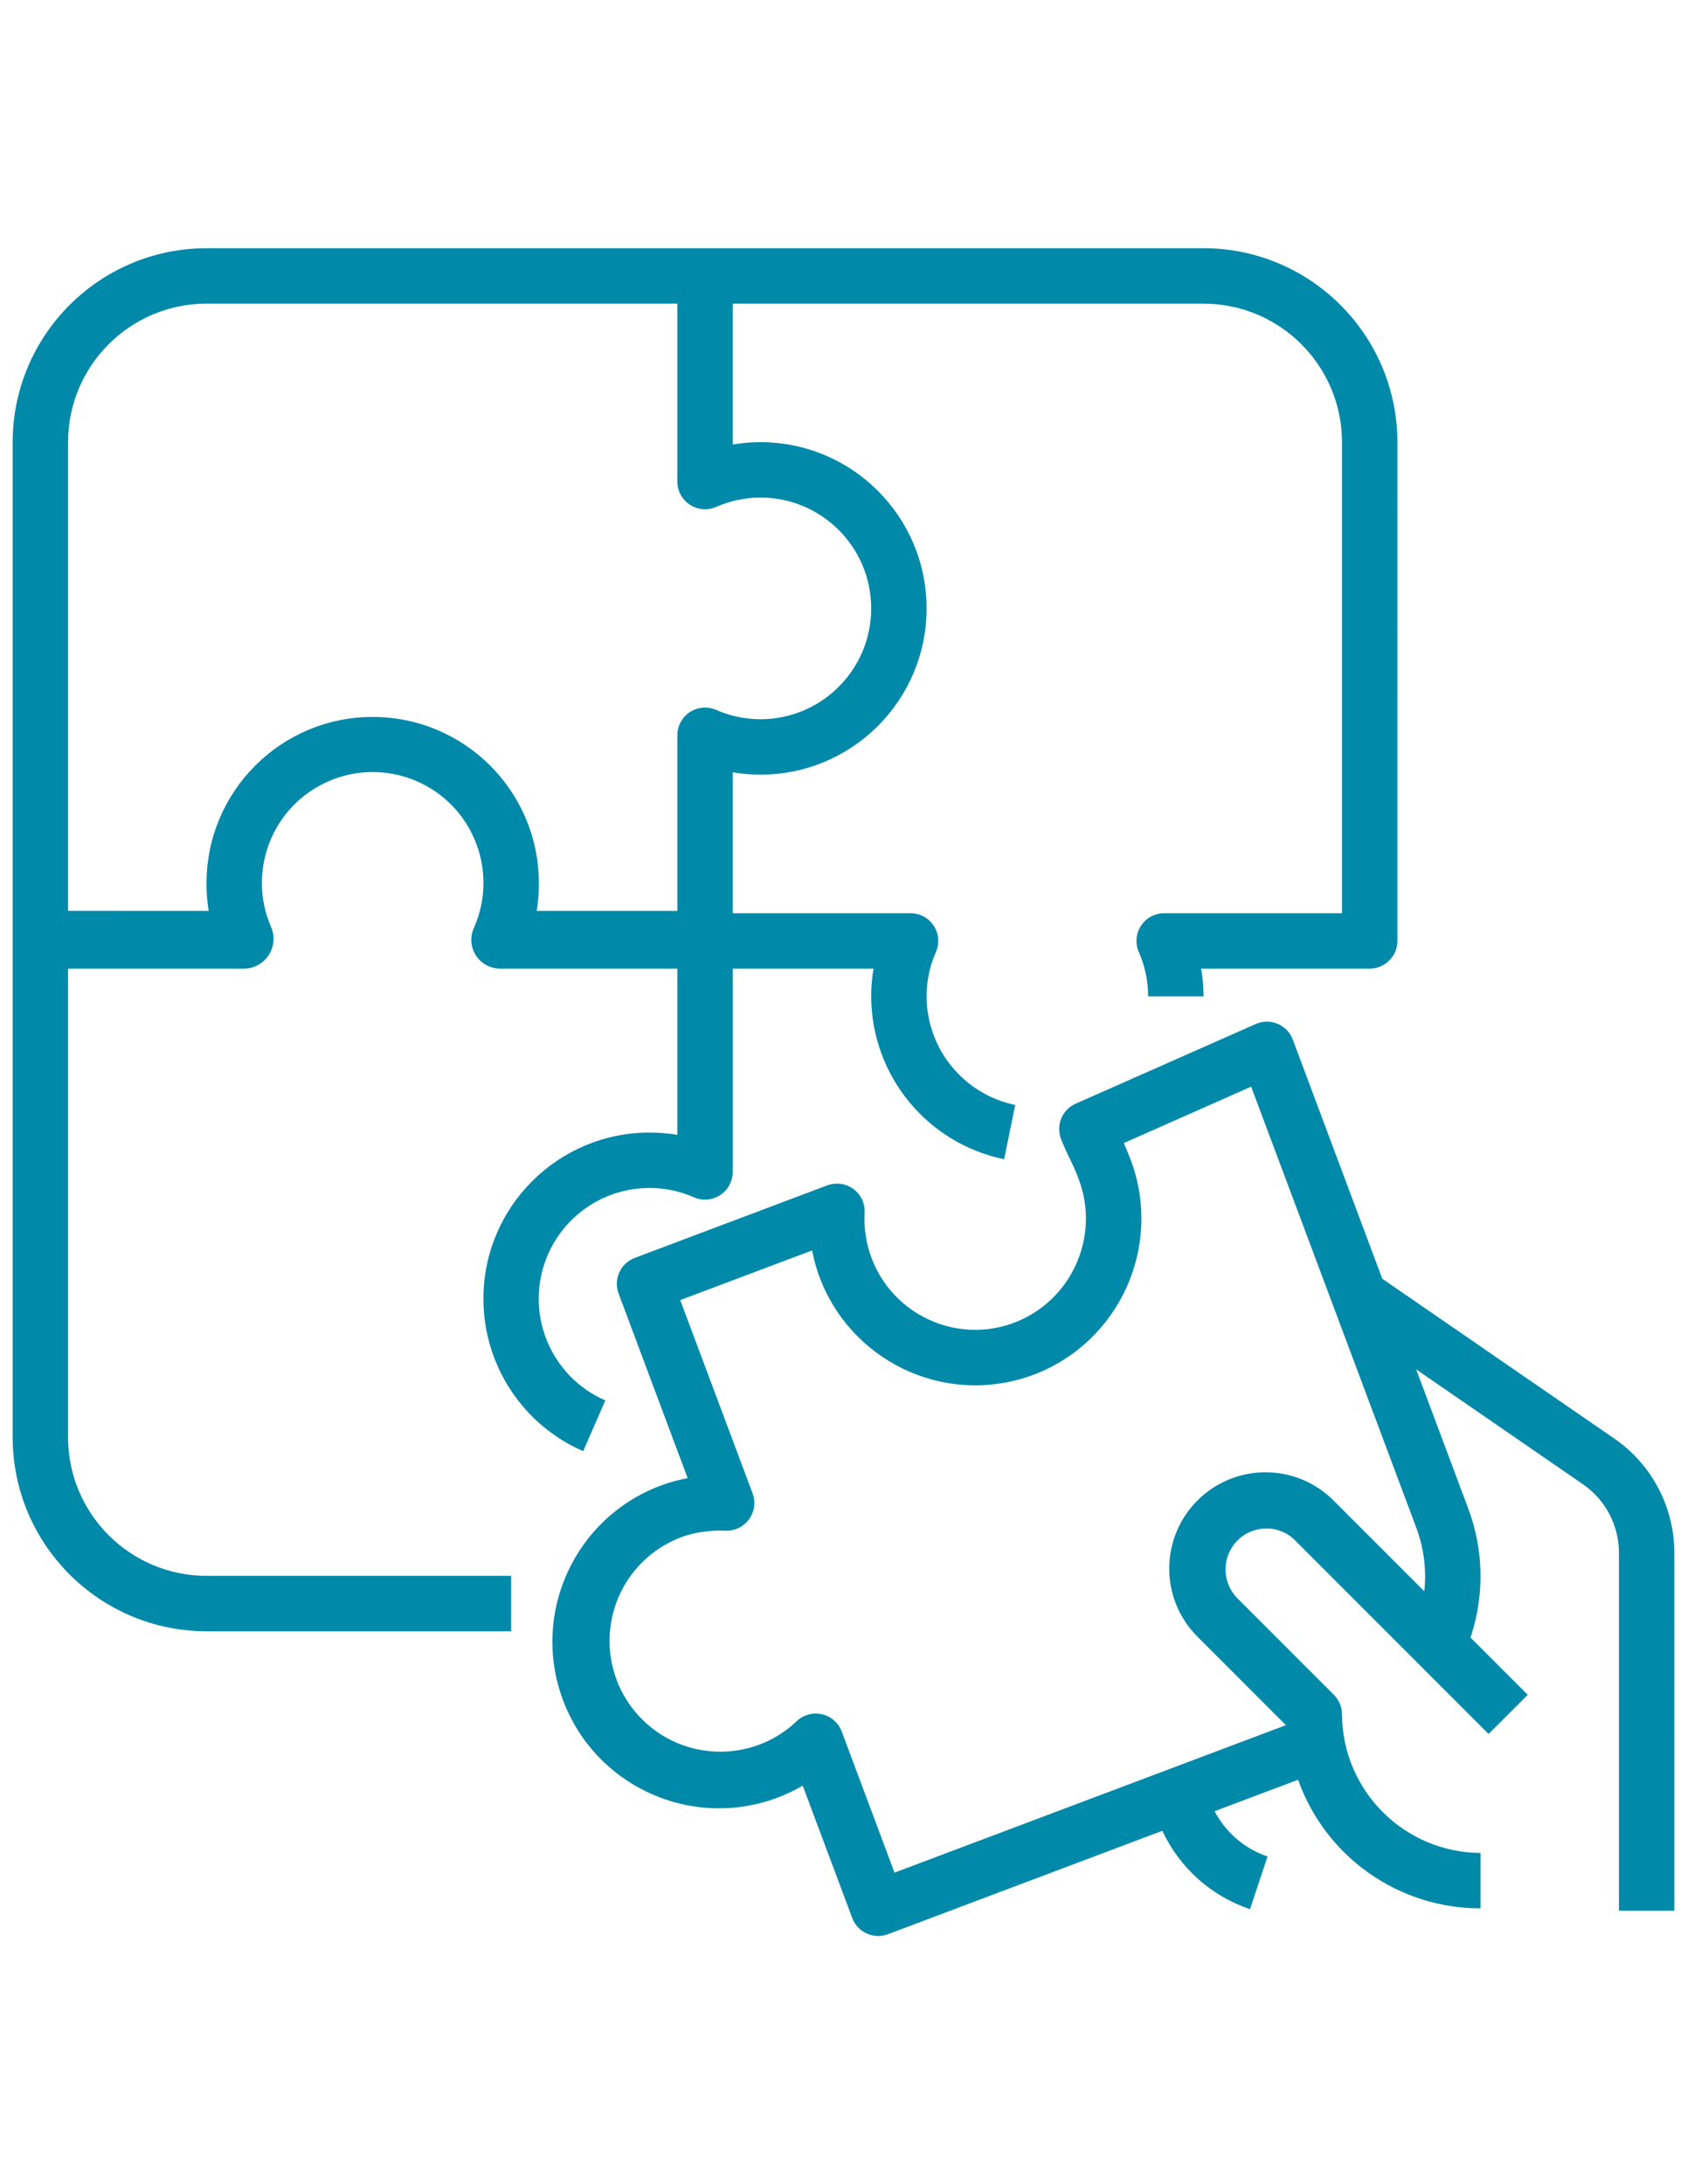
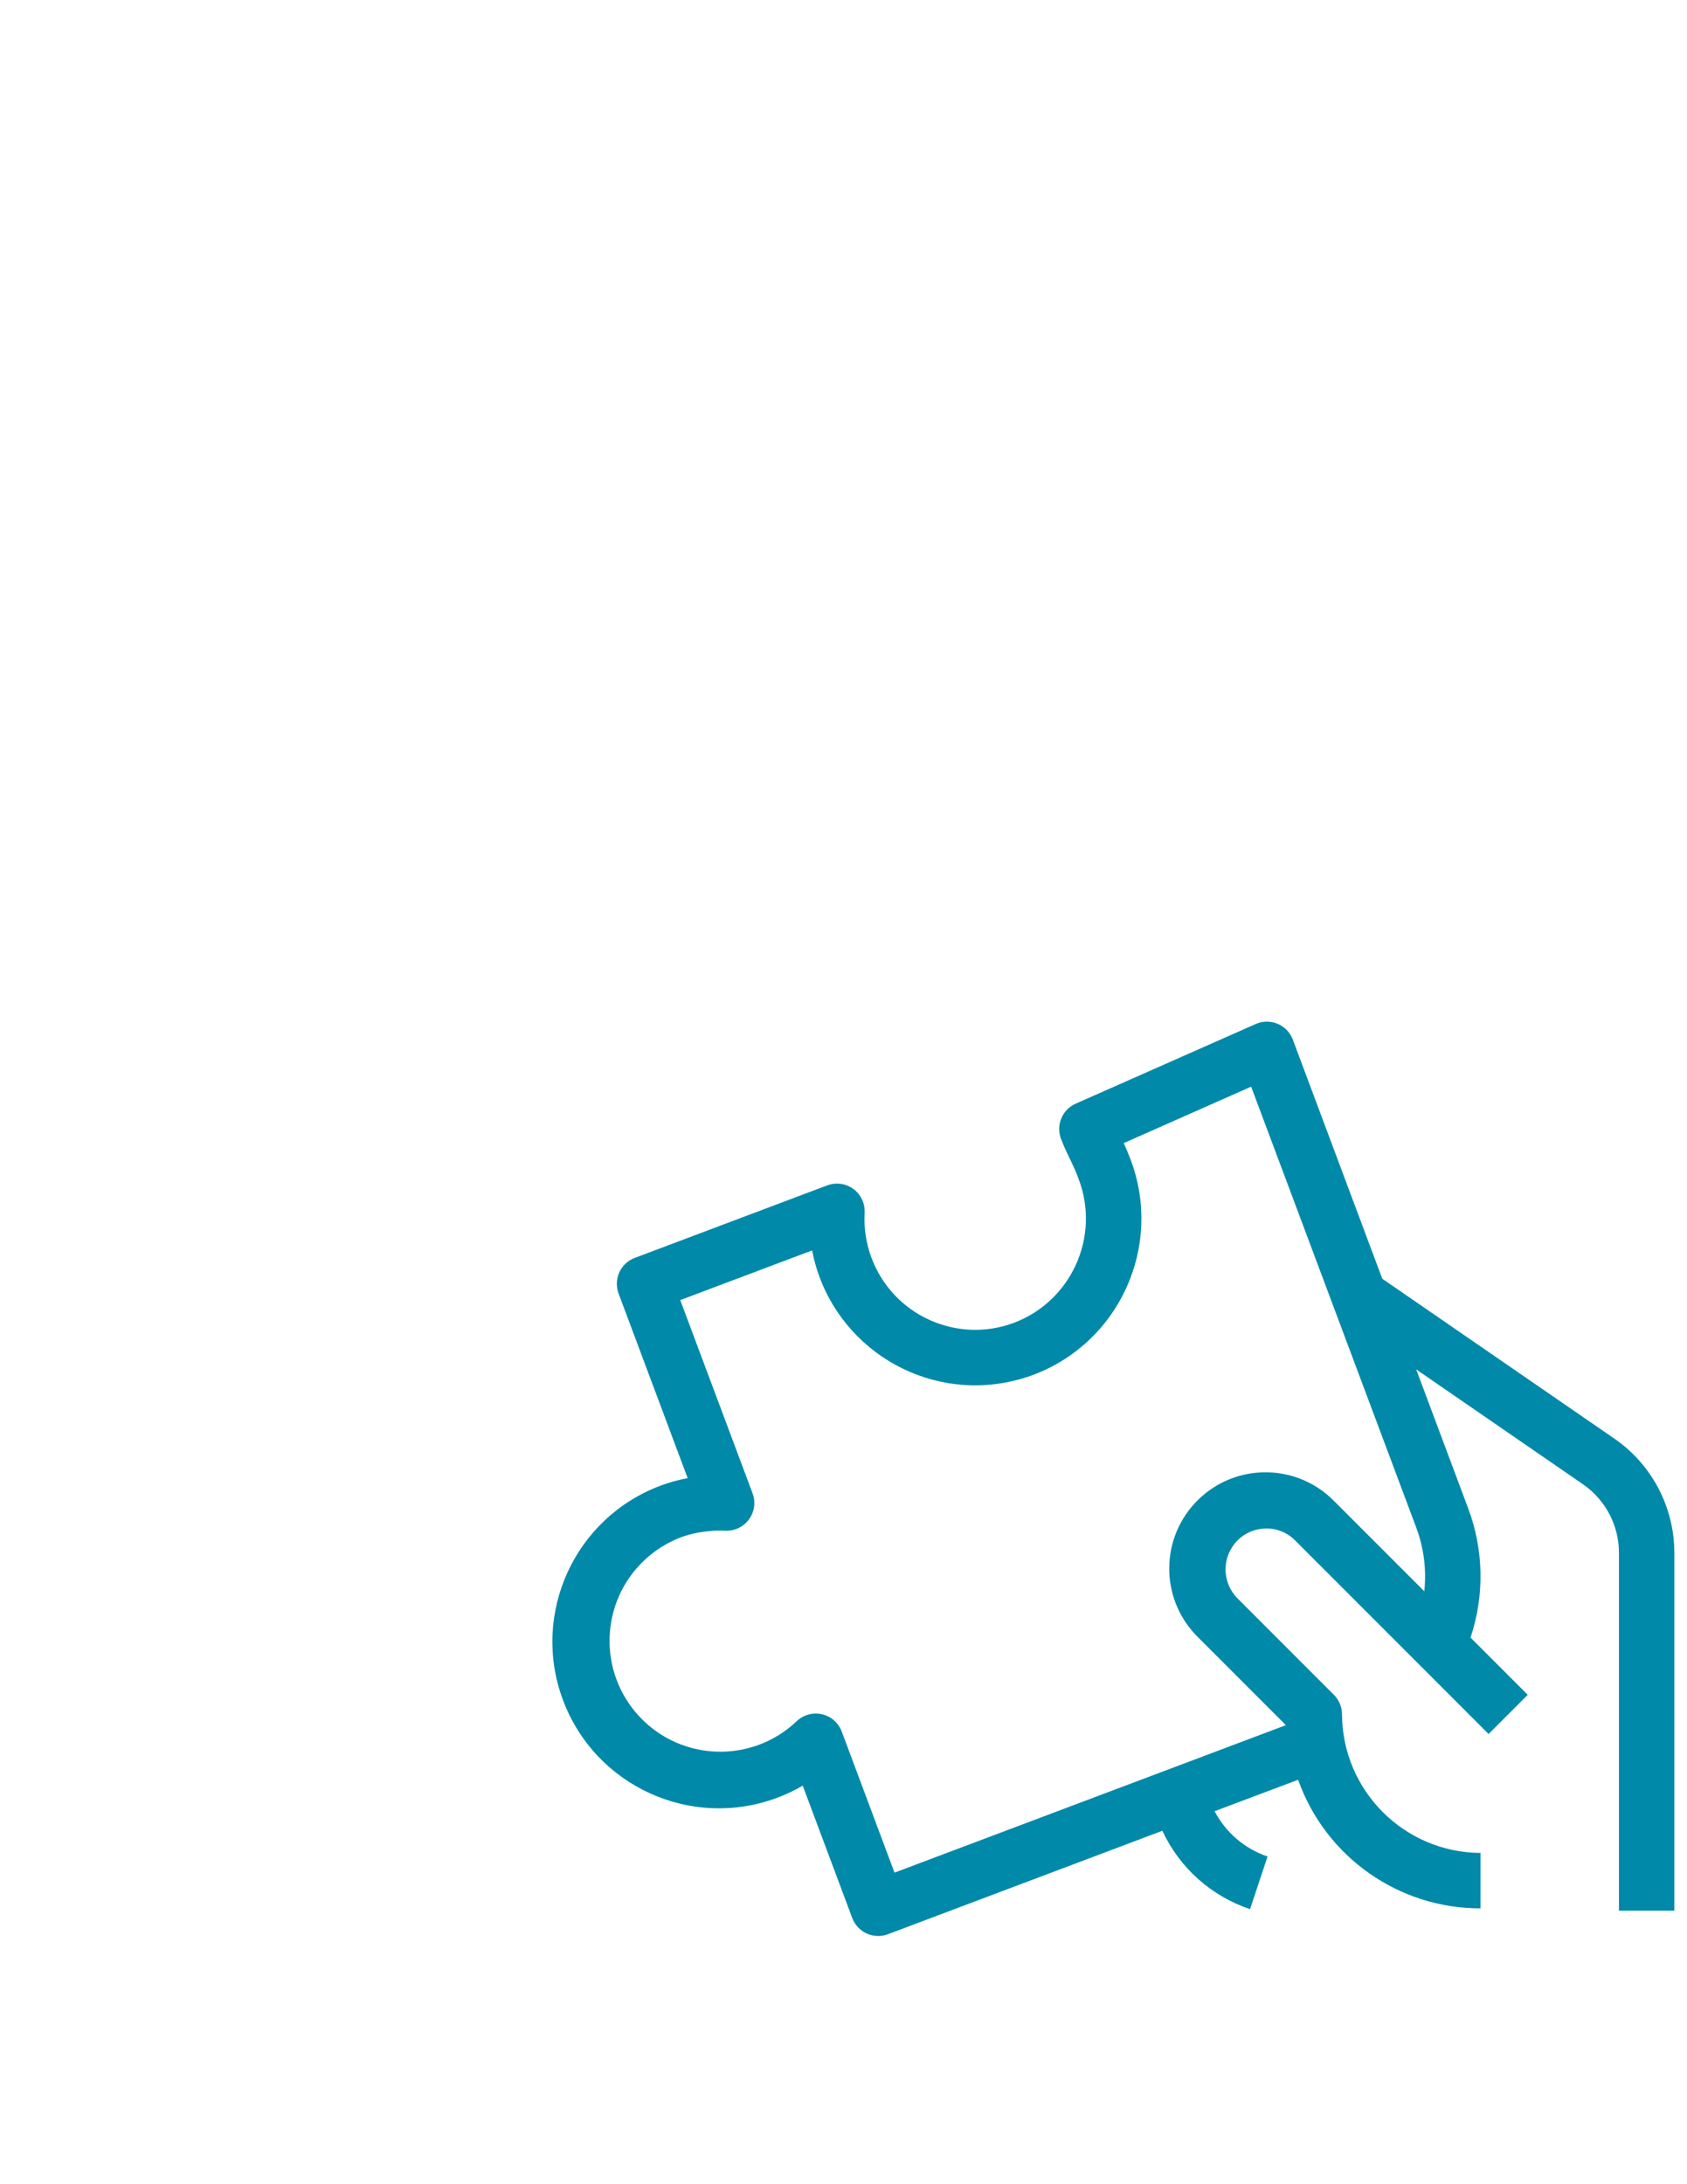
<svg xmlns="http://www.w3.org/2000/svg" version="1.1" id="Capa_1" x="0px" y="0px" width="612px" height="792px" viewBox="0 0 612 792" enable-background="new 0 0 612 792" xml:space="preserve">
  <g>
    <g>
-       <path fill="#0089A9" d="M436.609,90H74.922c-38.82,0.05-70.278,31.508-70.328,70.328v360.854    c0.05,38.819,31.508,70.277,70.328,70.328h110.516v-20.094H74.922c-27.729-0.033-50.202-22.505-50.234-50.234V351.219h64.521    c5.954-0.436,10.429-5.615,9.993-11.57c-0.084-1.148-0.351-2.276-0.79-3.339c-8.929-20.32,0.304-44.03,20.624-52.959    s44.031,0.304,52.959,20.624c4.527,10.303,4.527,22.033,0,32.336c-2.481,5.192-0.284,11.412,4.908,13.894    c1.342,0.642,2.808,0.988,4.295,1.017h64.521v60.281c-3.319-0.565-6.68-0.844-10.047-0.834    c-33.293-0.011-60.29,26.969-60.303,60.26c-0.009,23.986,14.204,45.693,36.19,55.279l8.037-18.406    c-20.352-8.854-29.674-32.528-20.822-52.881c6.387-14.686,20.883-24.176,36.897-24.158c5.537-0.001,11.013,1.155,16.075,3.396    c5.085,2.22,11.007-0.104,13.227-5.188c0.553-1.267,0.837-2.633,0.839-4.014v-73.735H316.9c-0.571,3.318-0.857,6.68-0.854,10.047    c0.061,28.626,20.19,53.286,48.225,59.075l4.02-19.682c-18.69-3.866-32.109-20.309-32.15-39.394    c-0.001-5.537,1.155-11.013,3.396-16.075c2.22-5.085-0.104-11.008-5.188-13.227c-1.267-0.553-2.633-0.838-4.014-0.839h-64.521    v-51.088c3.318,0.571,6.68,0.858,10.047,0.854c33.293,0,60.281-26.988,60.281-60.281s-26.988-60.281-60.281-60.281    c-3.367-0.004-6.729,0.283-10.047,0.854v-51.088h170.797c27.729,0.033,50.201,22.505,50.234,50.234v170.797h-64.521    c-5.548,0.002-10.044,4.503-10.041,10.052c0.001,1.381,0.286,2.748,0.839,4.014c2.24,5.062,3.396,10.538,3.396,16.075h20.094    c0.004-3.367-0.282-6.729-0.854-10.047h61.136c5.548,0,10.047-4.499,10.047-10.047V160.328    C506.887,121.508,475.429,90.05,436.609,90z M275.859,180.422c22.194,0,40.188,17.993,40.188,40.188s-17.993,40.188-40.188,40.188    c-5.537,0.001-11.013-1.155-16.075-3.396c-5.085-2.219-11.007,0.104-13.227,5.189c-0.553,1.266-0.837,2.632-0.839,4.014v63.687    h-51.018c0.504-3.045,0.765-6.126,0.784-9.213c0-0.181,0-0.342,0-0.522c0-0.181,0-0.211,0-0.312    c0-33.293-26.988-60.281-60.281-60.281s-60.281,26.988-60.281,60.281c0,0.101,0,0.211,0,0.312s0,0.341,0,0.522    c0.019,3.087,0.28,6.167,0.784,9.213H24.688V160.328c0.033-27.729,22.505-50.202,50.234-50.234h170.797v64.521    c0.002,5.548,4.503,10.044,10.052,10.042c1.382-0.001,2.748-0.287,4.014-0.839C264.847,181.577,270.322,180.42,275.859,180.422z" />
-     </g>
+       </g>
  </g>
  <g>
    <g>
      <path fill="#0089A9" d="M585.916,521.834l-84.464-58.161l-32.441-86.674c-1.936-5.201-7.72-7.847-12.921-5.912    c-0.186,0.069-0.37,0.145-0.553,0.225l-65.305,28.885c-4.895,2.161-7.235,7.781-5.324,12.779c1.085,2.813,2.1,4.943,3.175,7.153    c1.075,2.211,2.069,4.28,3.285,7.545c7.799,20.839-2.701,44.064-23.5,51.973c-20.788,7.775-43.943-2.772-51.72-23.562    c-1.95-5.214-2.795-10.776-2.482-16.333c0.291-5.541-3.965-10.27-9.506-10.561c-1.389-0.073-2.776,0.143-4.078,0.634    l-69.805,26.293c-5.183,1.952-7.808,7.732-5.868,12.92l25.057,66.942c-3.322,0.605-6.583,1.506-9.746,2.692    c-31.265,11.65-47.164,46.44-35.513,77.705c11.651,31.265,46.44,47.164,77.705,35.514c3.219-1.2,6.33-2.672,9.298-4.401    l17.964,47.984c1.946,5.196,7.736,7.83,12.933,5.884c0.007-0.003,0.012-0.005,0.018-0.007l99.545-37.505    c6.253,13.44,17.759,23.715,31.818,28.413l6.35-19.089c-8.281-2.791-15.163-8.672-19.21-16.417l30.291-11.403    c9.95,27.987,36.457,46.667,66.159,46.628v-20.094c-27.673-0.17-50.064-22.562-50.234-50.234c0-2.665-1.061-5.22-2.943-7.104    l-34.983-34.983c-5.187-5.231-5.772-13.468-1.377-19.38c2.56-3.455,6.511-5.607,10.801-5.888    c4.296-0.361,8.527,1.221,11.533,4.311l70.147,70.146l14.206-14.206l-20.757-20.757c5.114-15.292,4.799-31.881-0.894-46.969    l-18.828-50.285l60.713,41.806c8.048,5.648,12.843,14.862,12.851,24.695v129.775h20.094V563.037    C607.393,546.619,599.371,531.241,585.916,521.834z M513.759,553.864c2.775,7.377,3.78,15.301,2.935,23.138l-32.612-32.603    c-13.462-13.806-35.565-14.083-49.371-0.622s-14.083,35.564-0.622,49.37c0.204,0.209,0.411,0.418,0.622,0.623l31.778,31.778    l-141.982,53.479l-19.148-51.168c-1.192-3.18-3.91-5.541-7.225-6.279c-0.715-0.158-1.446-0.24-2.18-0.241    c-2.628-0.003-5.153,1.025-7.033,2.863c-16.133,15.242-41.569,14.521-56.812-1.614c-15.242-16.133-14.52-41.568,1.614-56.811    c3.795-3.586,8.251-6.396,13.122-8.277c3.199-1.186,6.539-1.942,9.936-2.251c2.09-0.256,4.197-0.326,6.299-0.211    c5.541,0.29,10.27-3.966,10.56-9.507c0.073-1.378-0.14-2.755-0.623-4.046l-26.242-70.067l47.843-18.014    c6.28,32.694,37.875,54.108,70.57,47.83c3.34-0.642,6.62-1.564,9.806-2.76c31.153-11.82,46.901-46.592,35.234-77.803    c-0.925-2.473-1.759-4.432-2.562-6.18l46.216-20.465L513.759,553.864z" />
    </g>
  </g>
</svg>